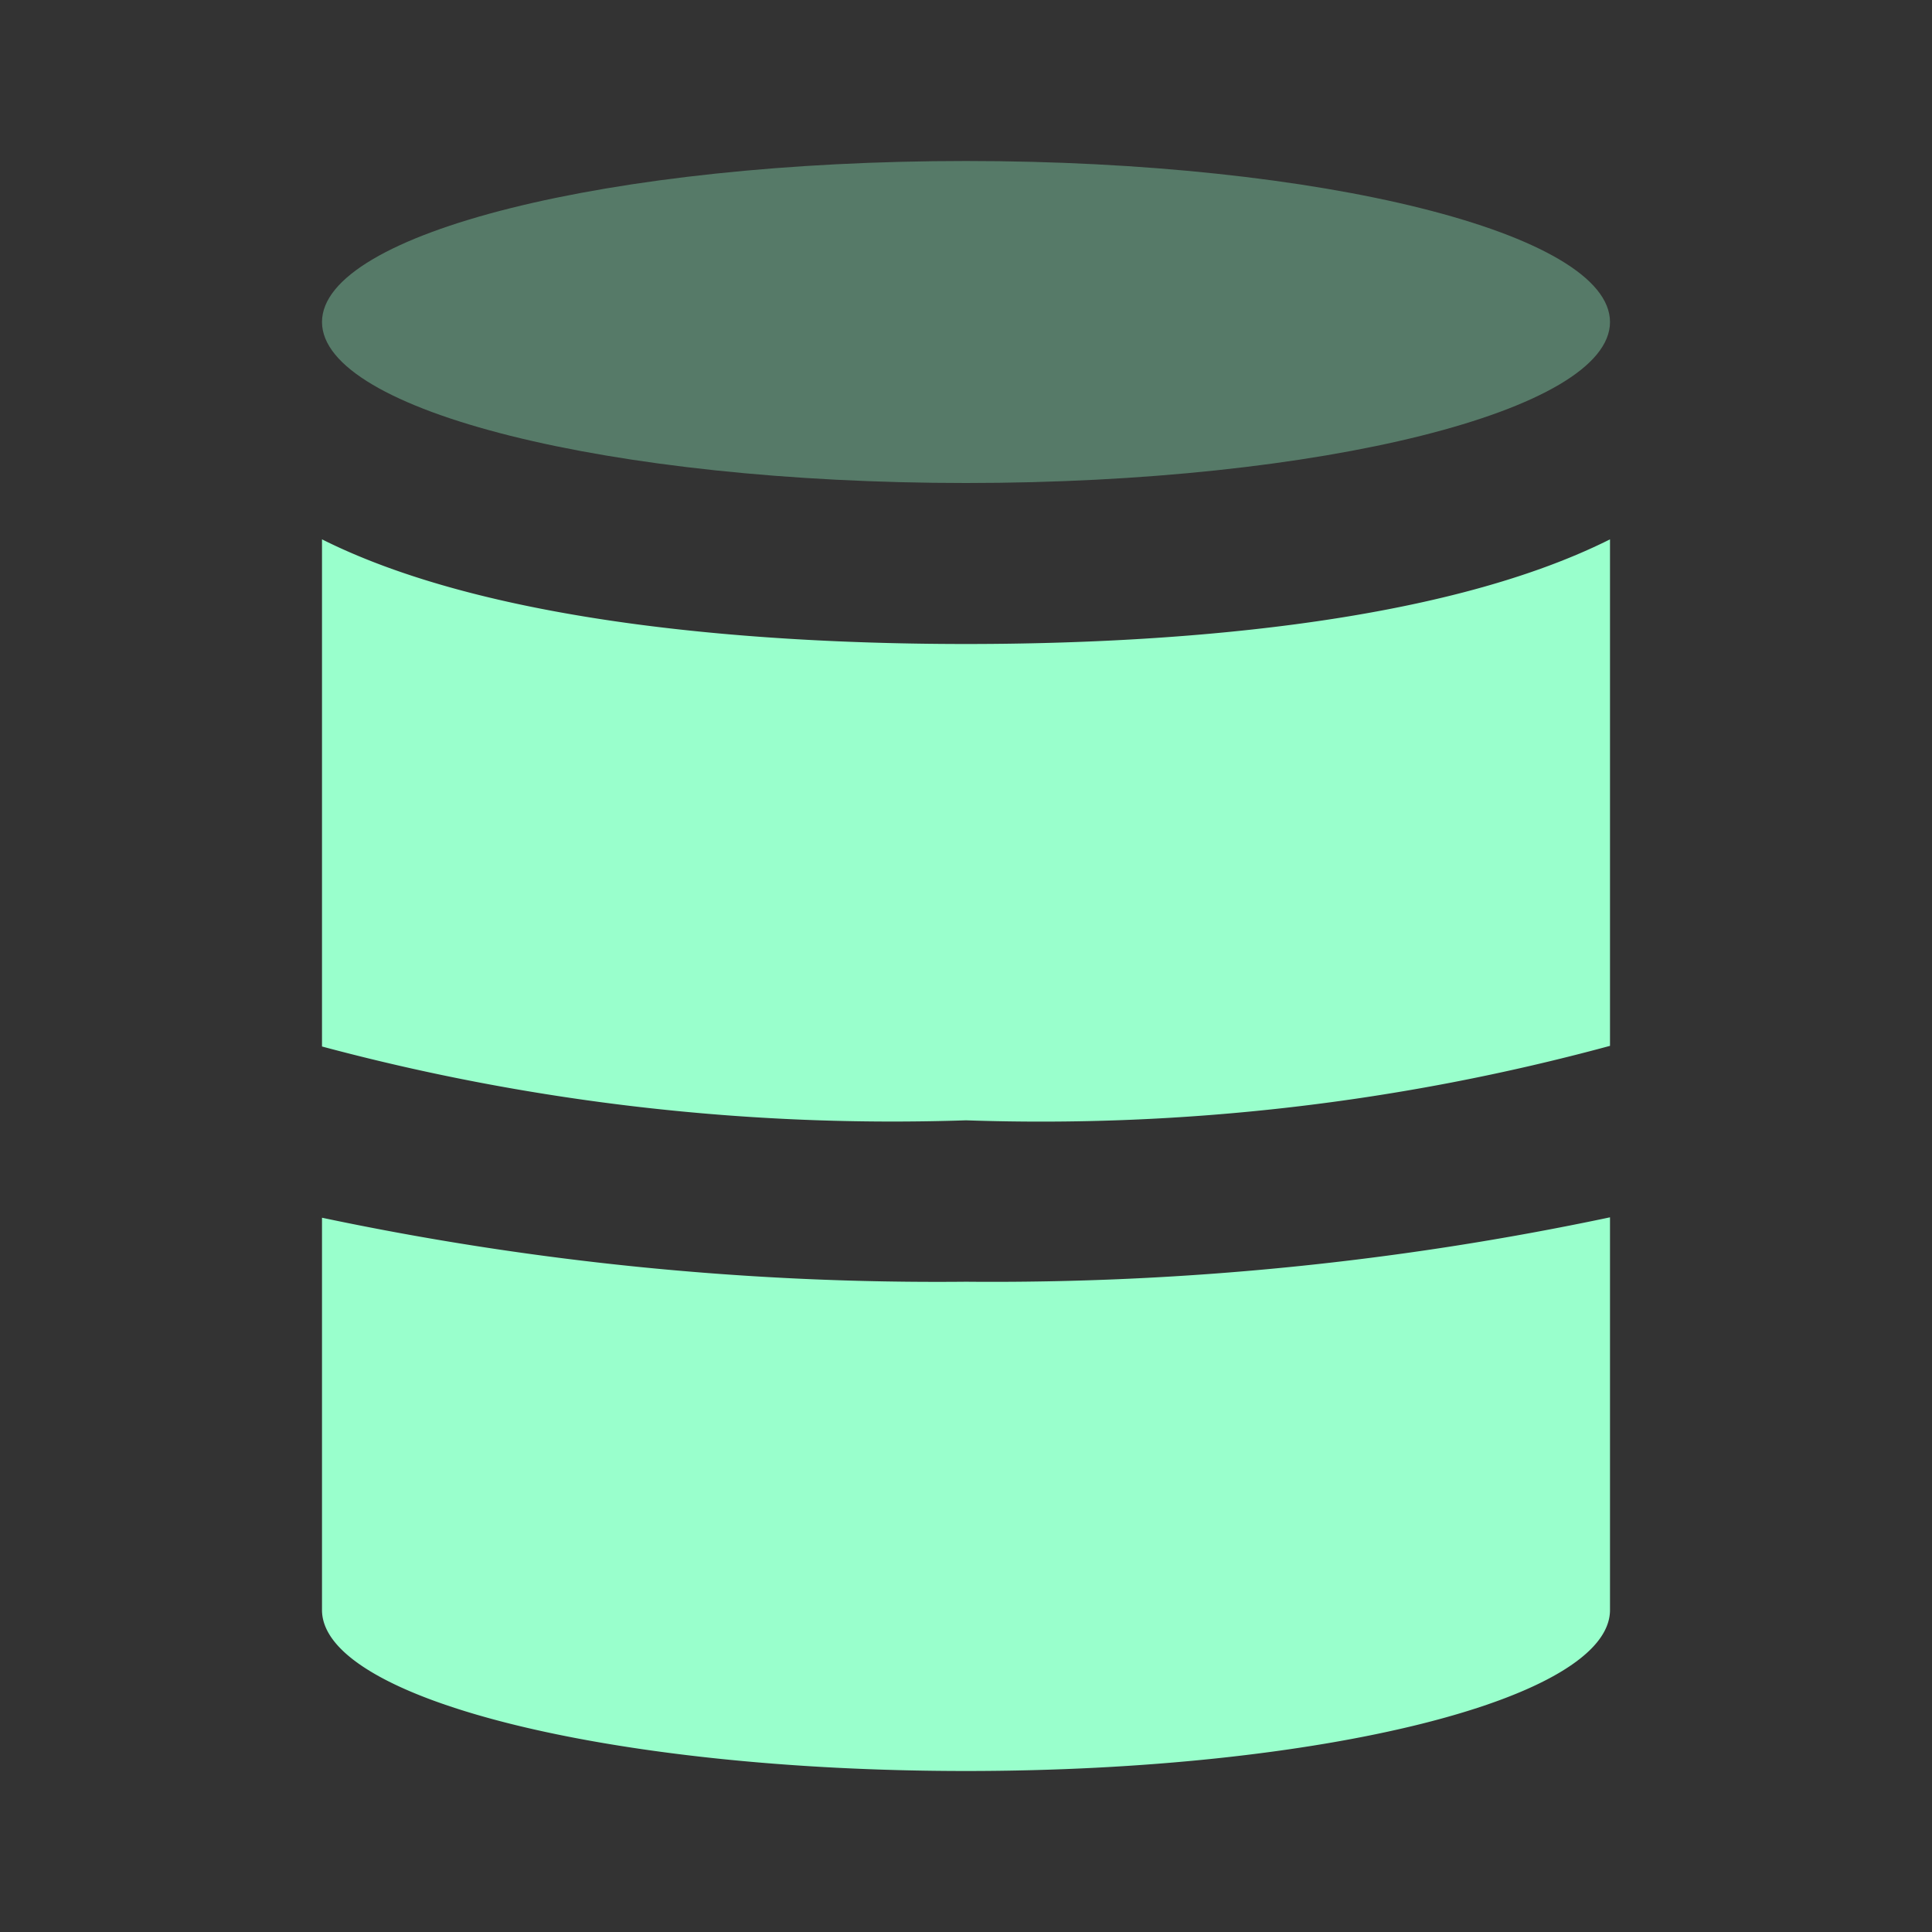
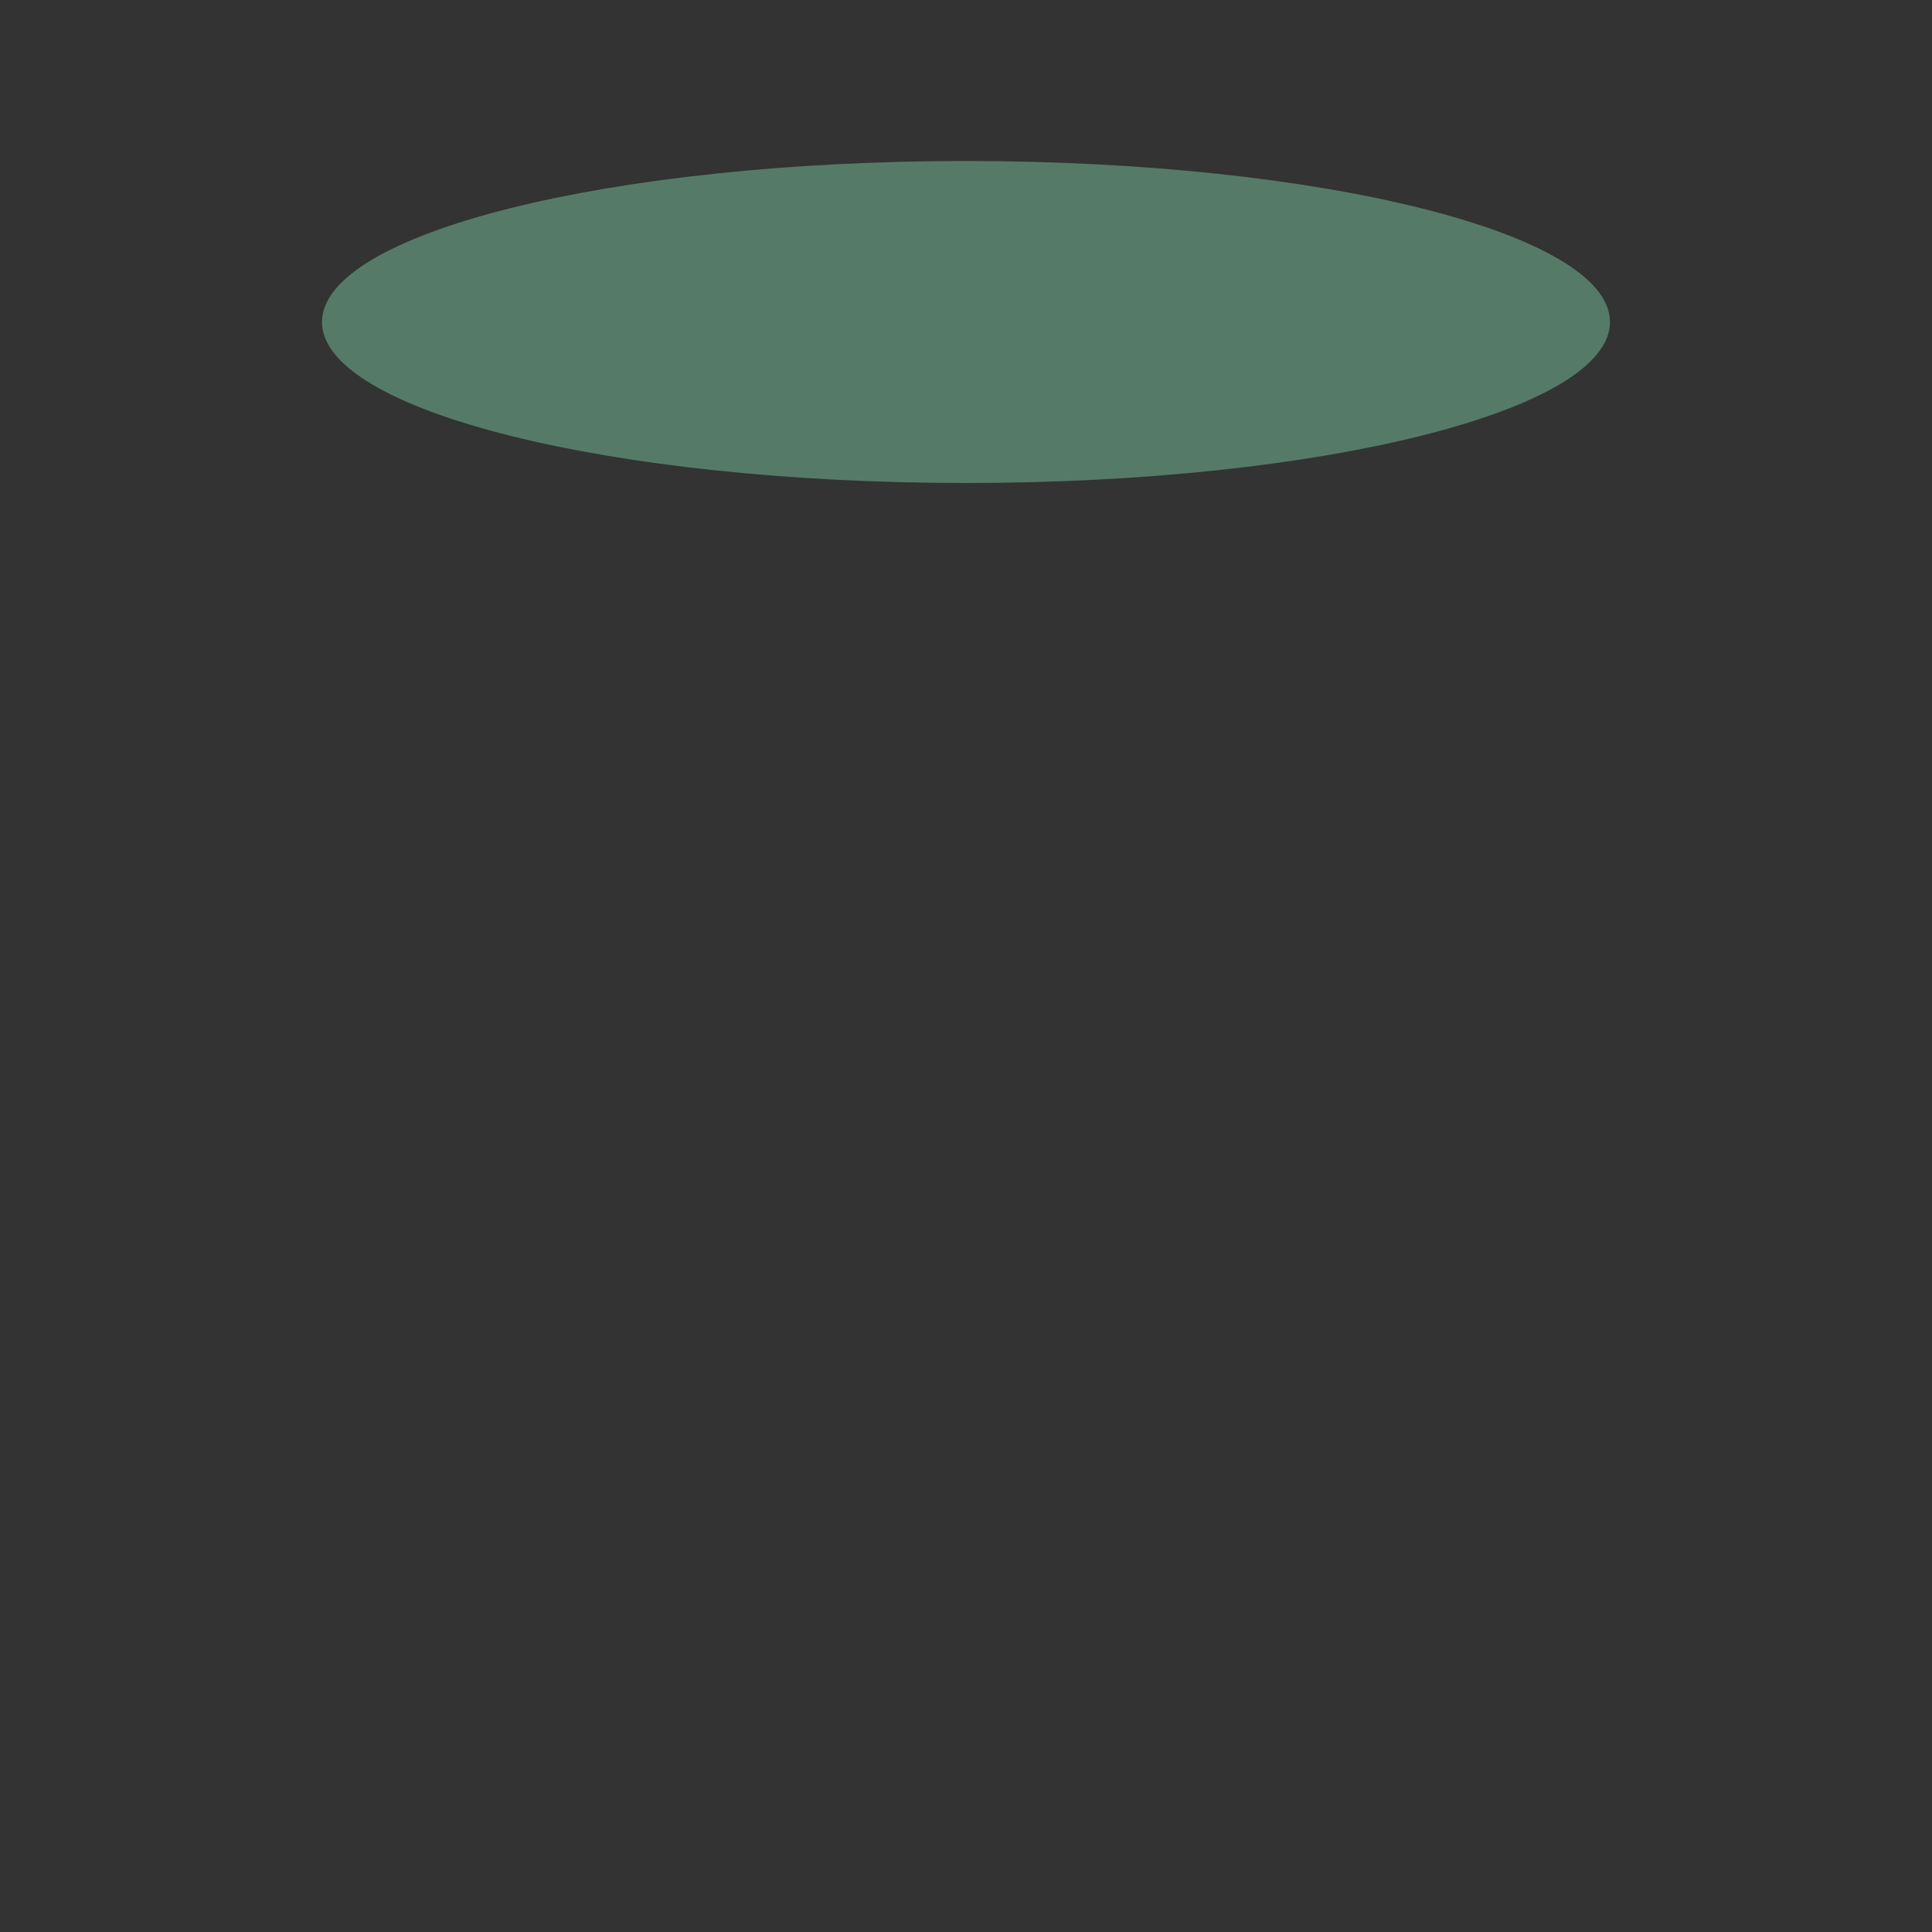
<svg xmlns="http://www.w3.org/2000/svg" width="24" height="24" fill="none" viewBox="0 0 24 24">
  <rect x="0" y="0" width="24" height="24" fill="#333333" stroke="none" />
  <path fill="#9fc" d="M12 6c-4.418 0-8-.895-8-2s3.582-2 8-2 8 .9 8 2-3.582 2-8 2" opacity=".35" />
-   <path fill="#9fc" d="M4 20c0 1.105 3.582 2 8 2s8-.895 8-2v-4.878c-2.63.556-5.312.824-8 .8a37 37 0 0 1-8-.795zm0-7a27.4 27.4 0 0 0 8 .917 27 27 0 0 0 8-.925V6.7C17.845 7.78 14.4 8 12 8s-5.845-.22-8-1.3z" />
</svg>